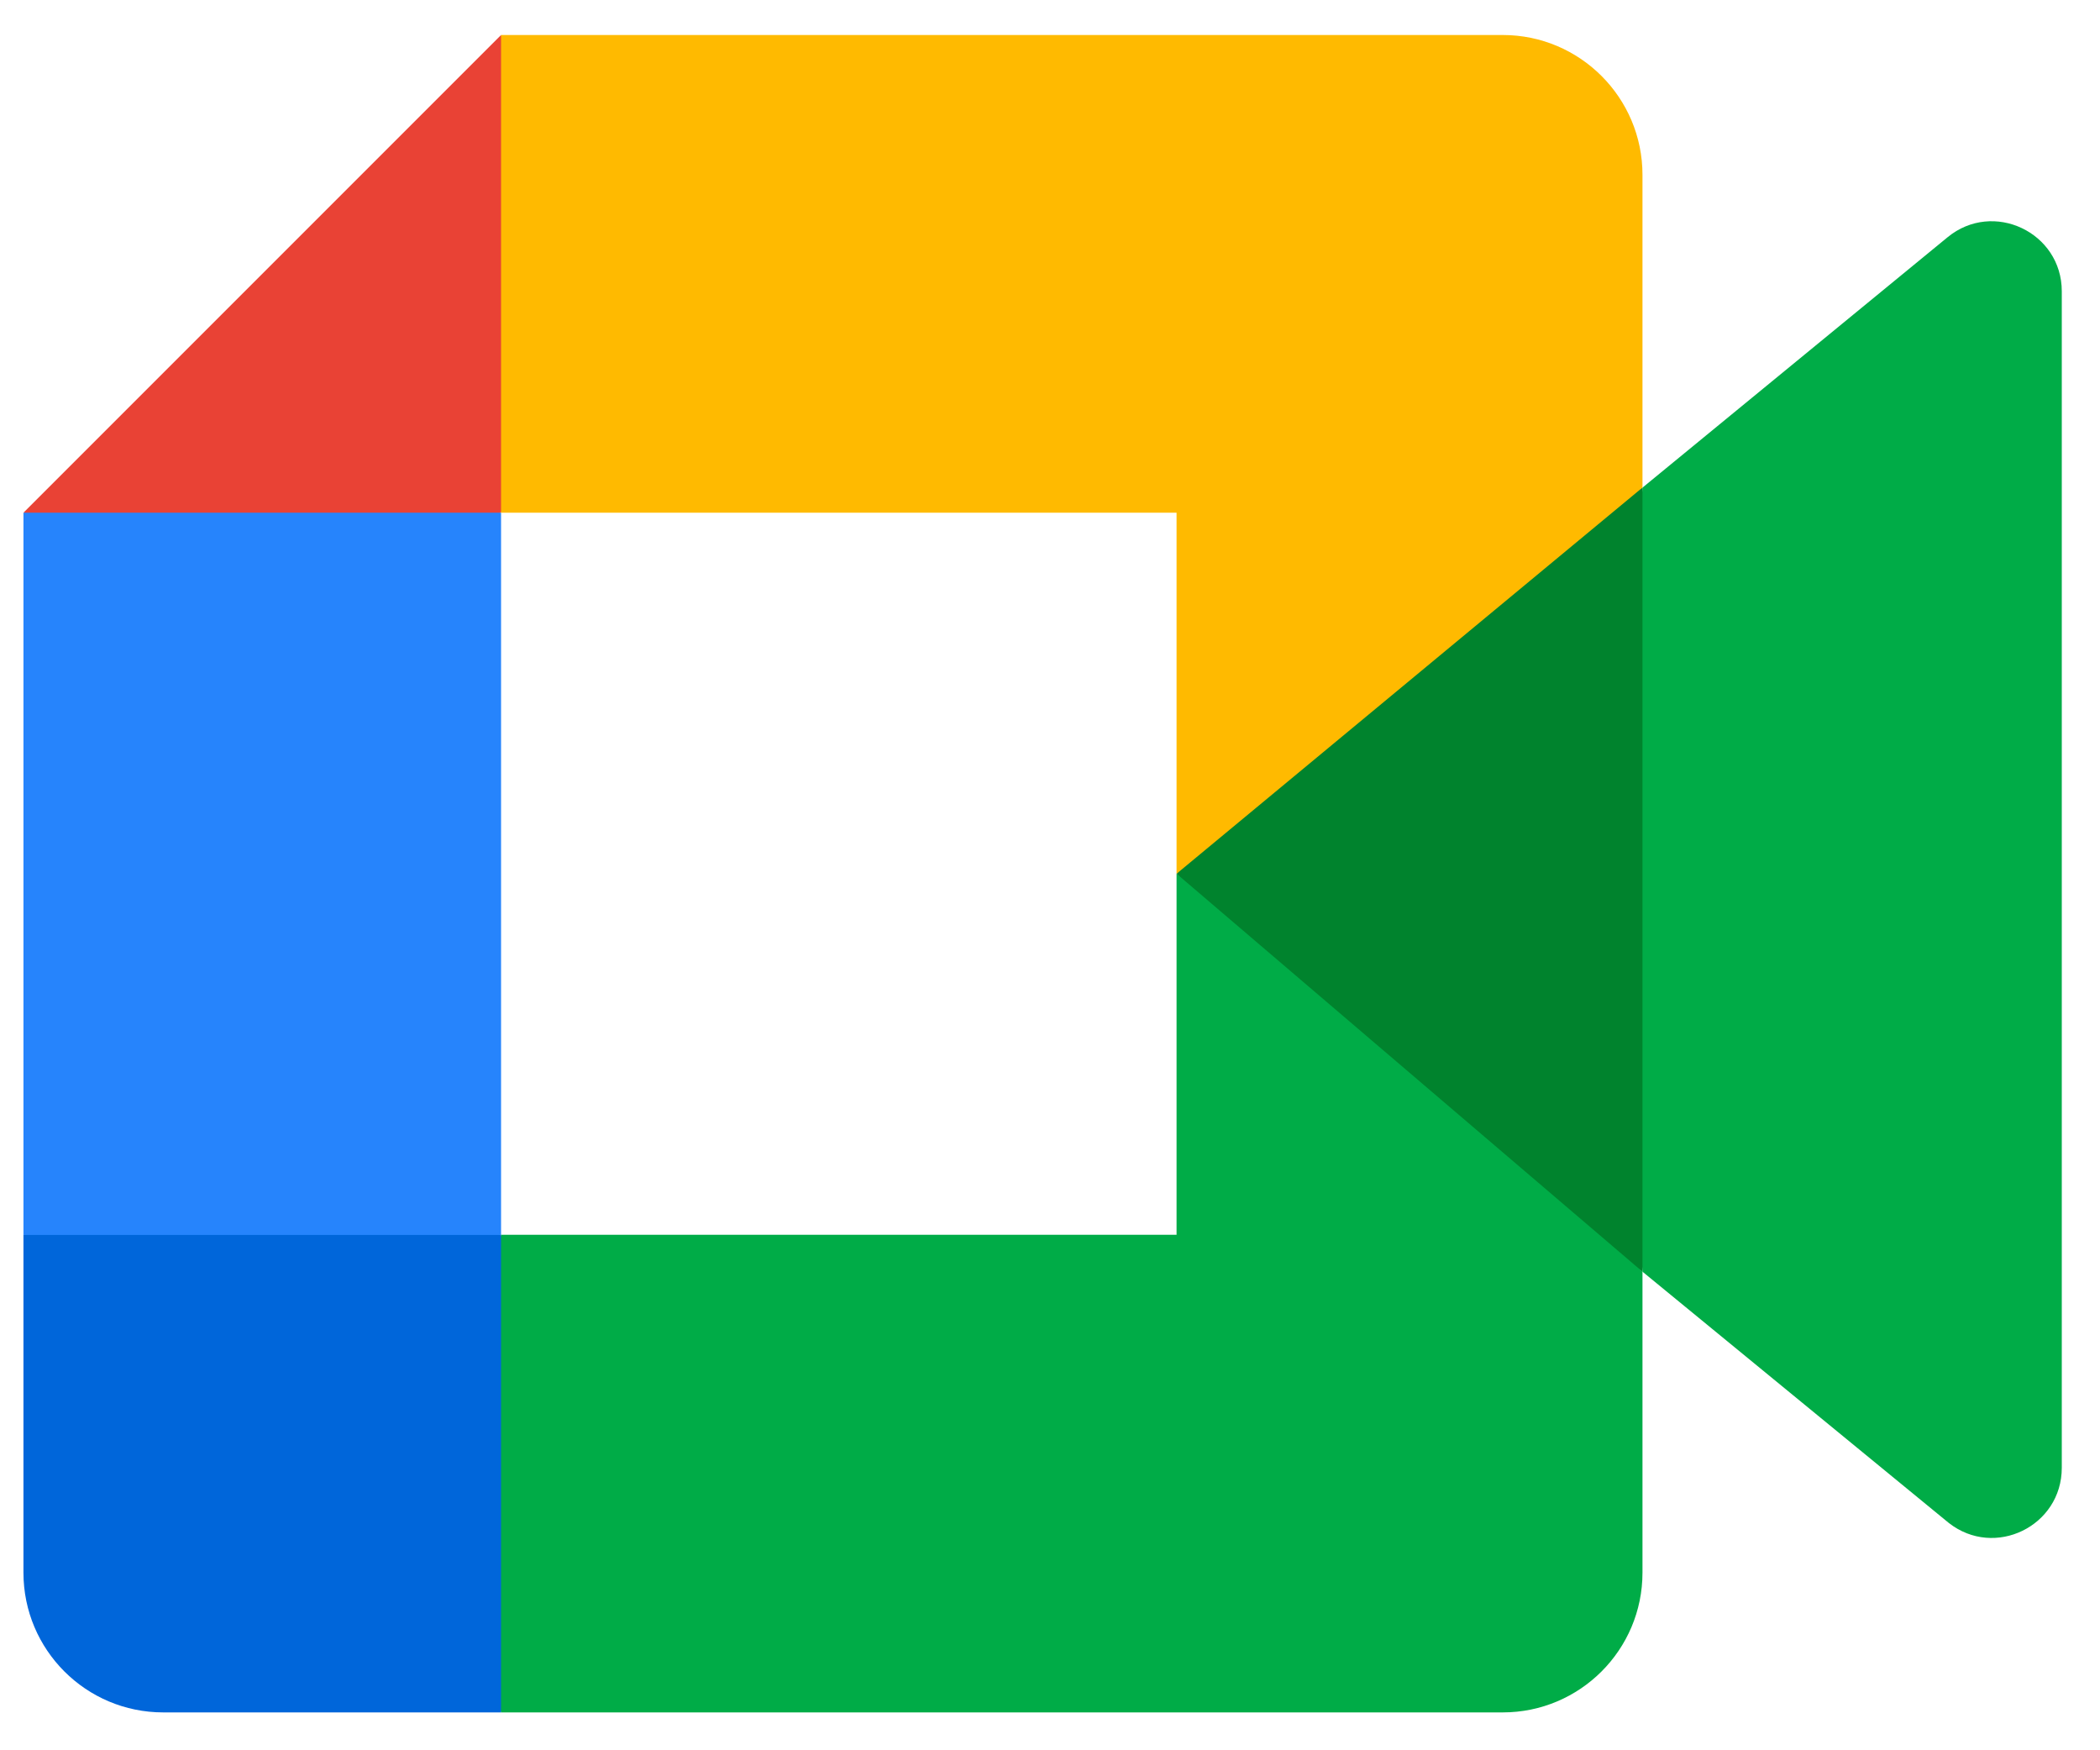
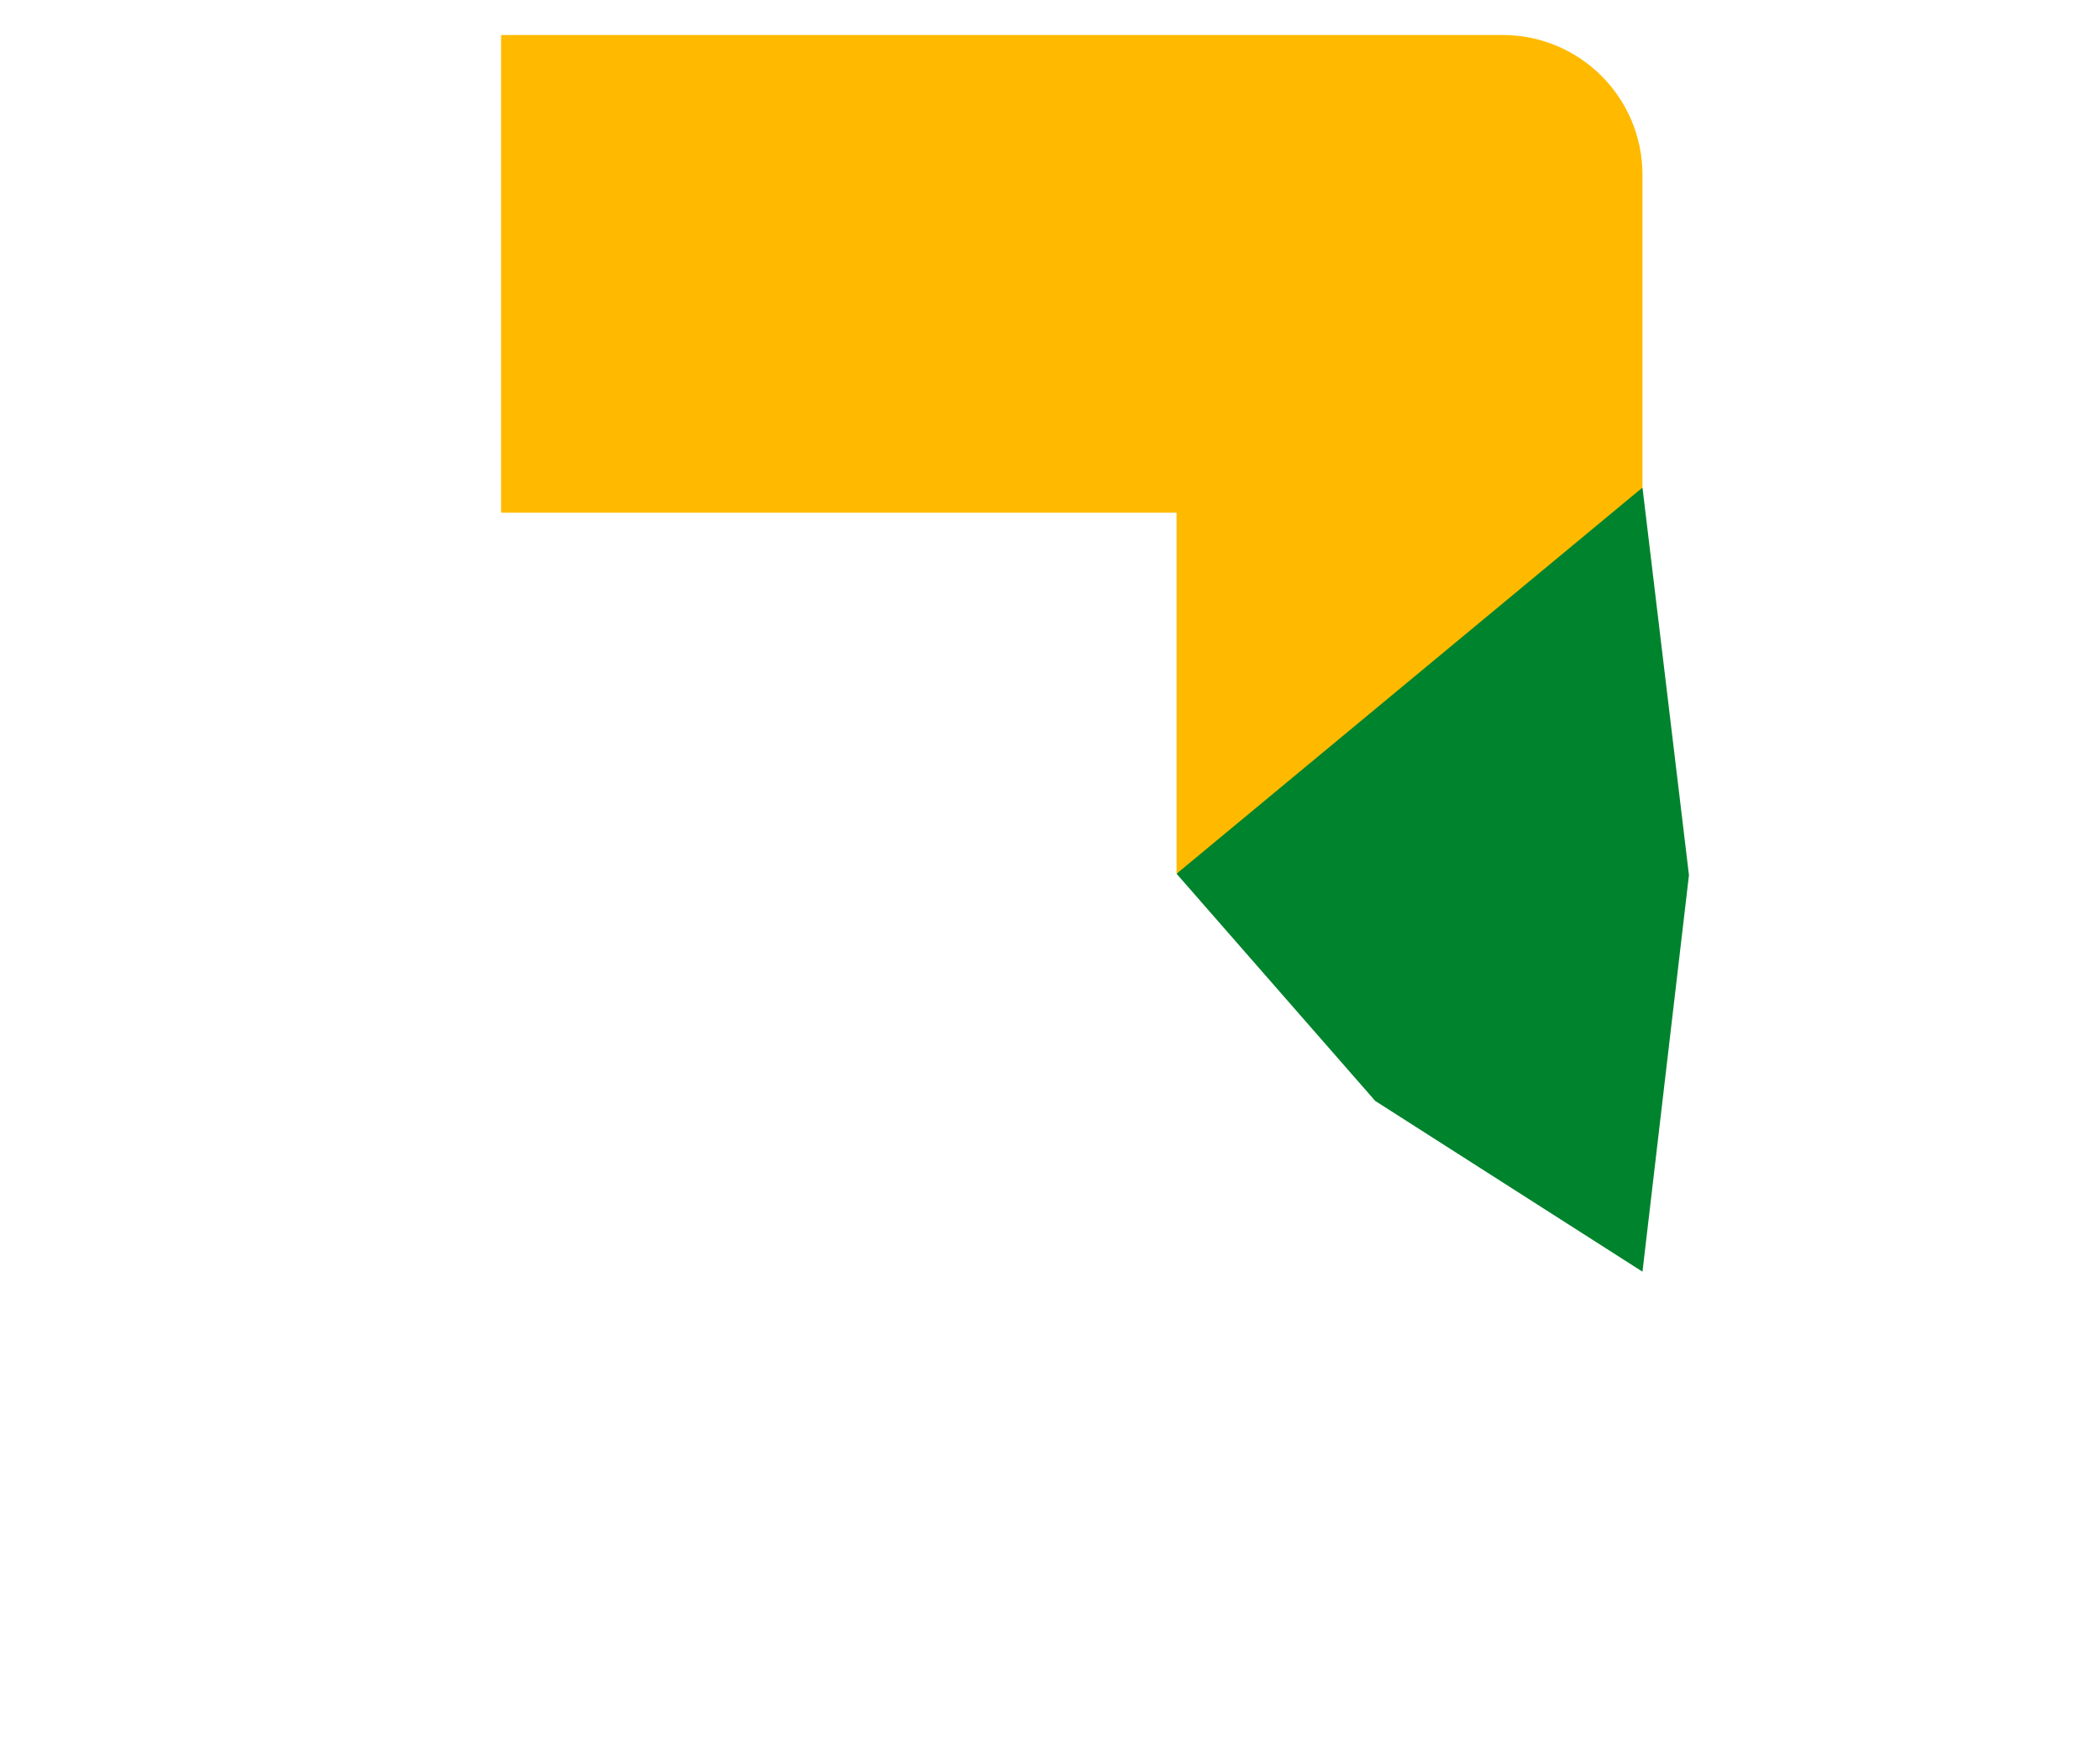
<svg xmlns="http://www.w3.org/2000/svg" width="30" height="25" viewBox="0 0 30 25" fill="none">
  <path d="M16.808 12.48L19.646 15.725L23.464 18.164L24.128 12.5L23.464 6.964L19.573 9.107L16.808 12.48Z" fill="#00832D" />
-   <path d="M0.335 17.637V22.463C0.335 23.565 1.229 24.459 2.332 24.459H7.158L8.157 20.813L7.158 17.637L3.847 16.637L0.335 17.637Z" fill="#0066DA" />
-   <path d="M7.158 0.5L0.335 7.323L3.847 8.32L7.158 7.323L8.139 4.19L7.158 0.5Z" fill="#E94235" />
-   <path d="M0.335 17.639H7.158V7.323H0.335V17.639Z" fill="#2684FC" />
-   <path d="M27.822 3.389L23.464 6.965V18.164L27.84 21.753C28.496 22.267 29.454 21.799 29.454 20.966V4.16C29.454 3.318 28.473 2.853 27.822 3.389" fill="#00AC47" />
-   <path d="M16.808 12.48V17.637H7.158V24.459H21.468C22.57 24.459 23.464 23.565 23.464 22.463V18.164L16.808 12.48Z" fill="#00AC47" />
  <path d="M21.468 0.5H7.158V7.323H16.808V12.48L23.464 6.964V2.497C23.464 1.395 22.57 0.5 21.468 0.5" fill="#FFBA00" />
</svg>